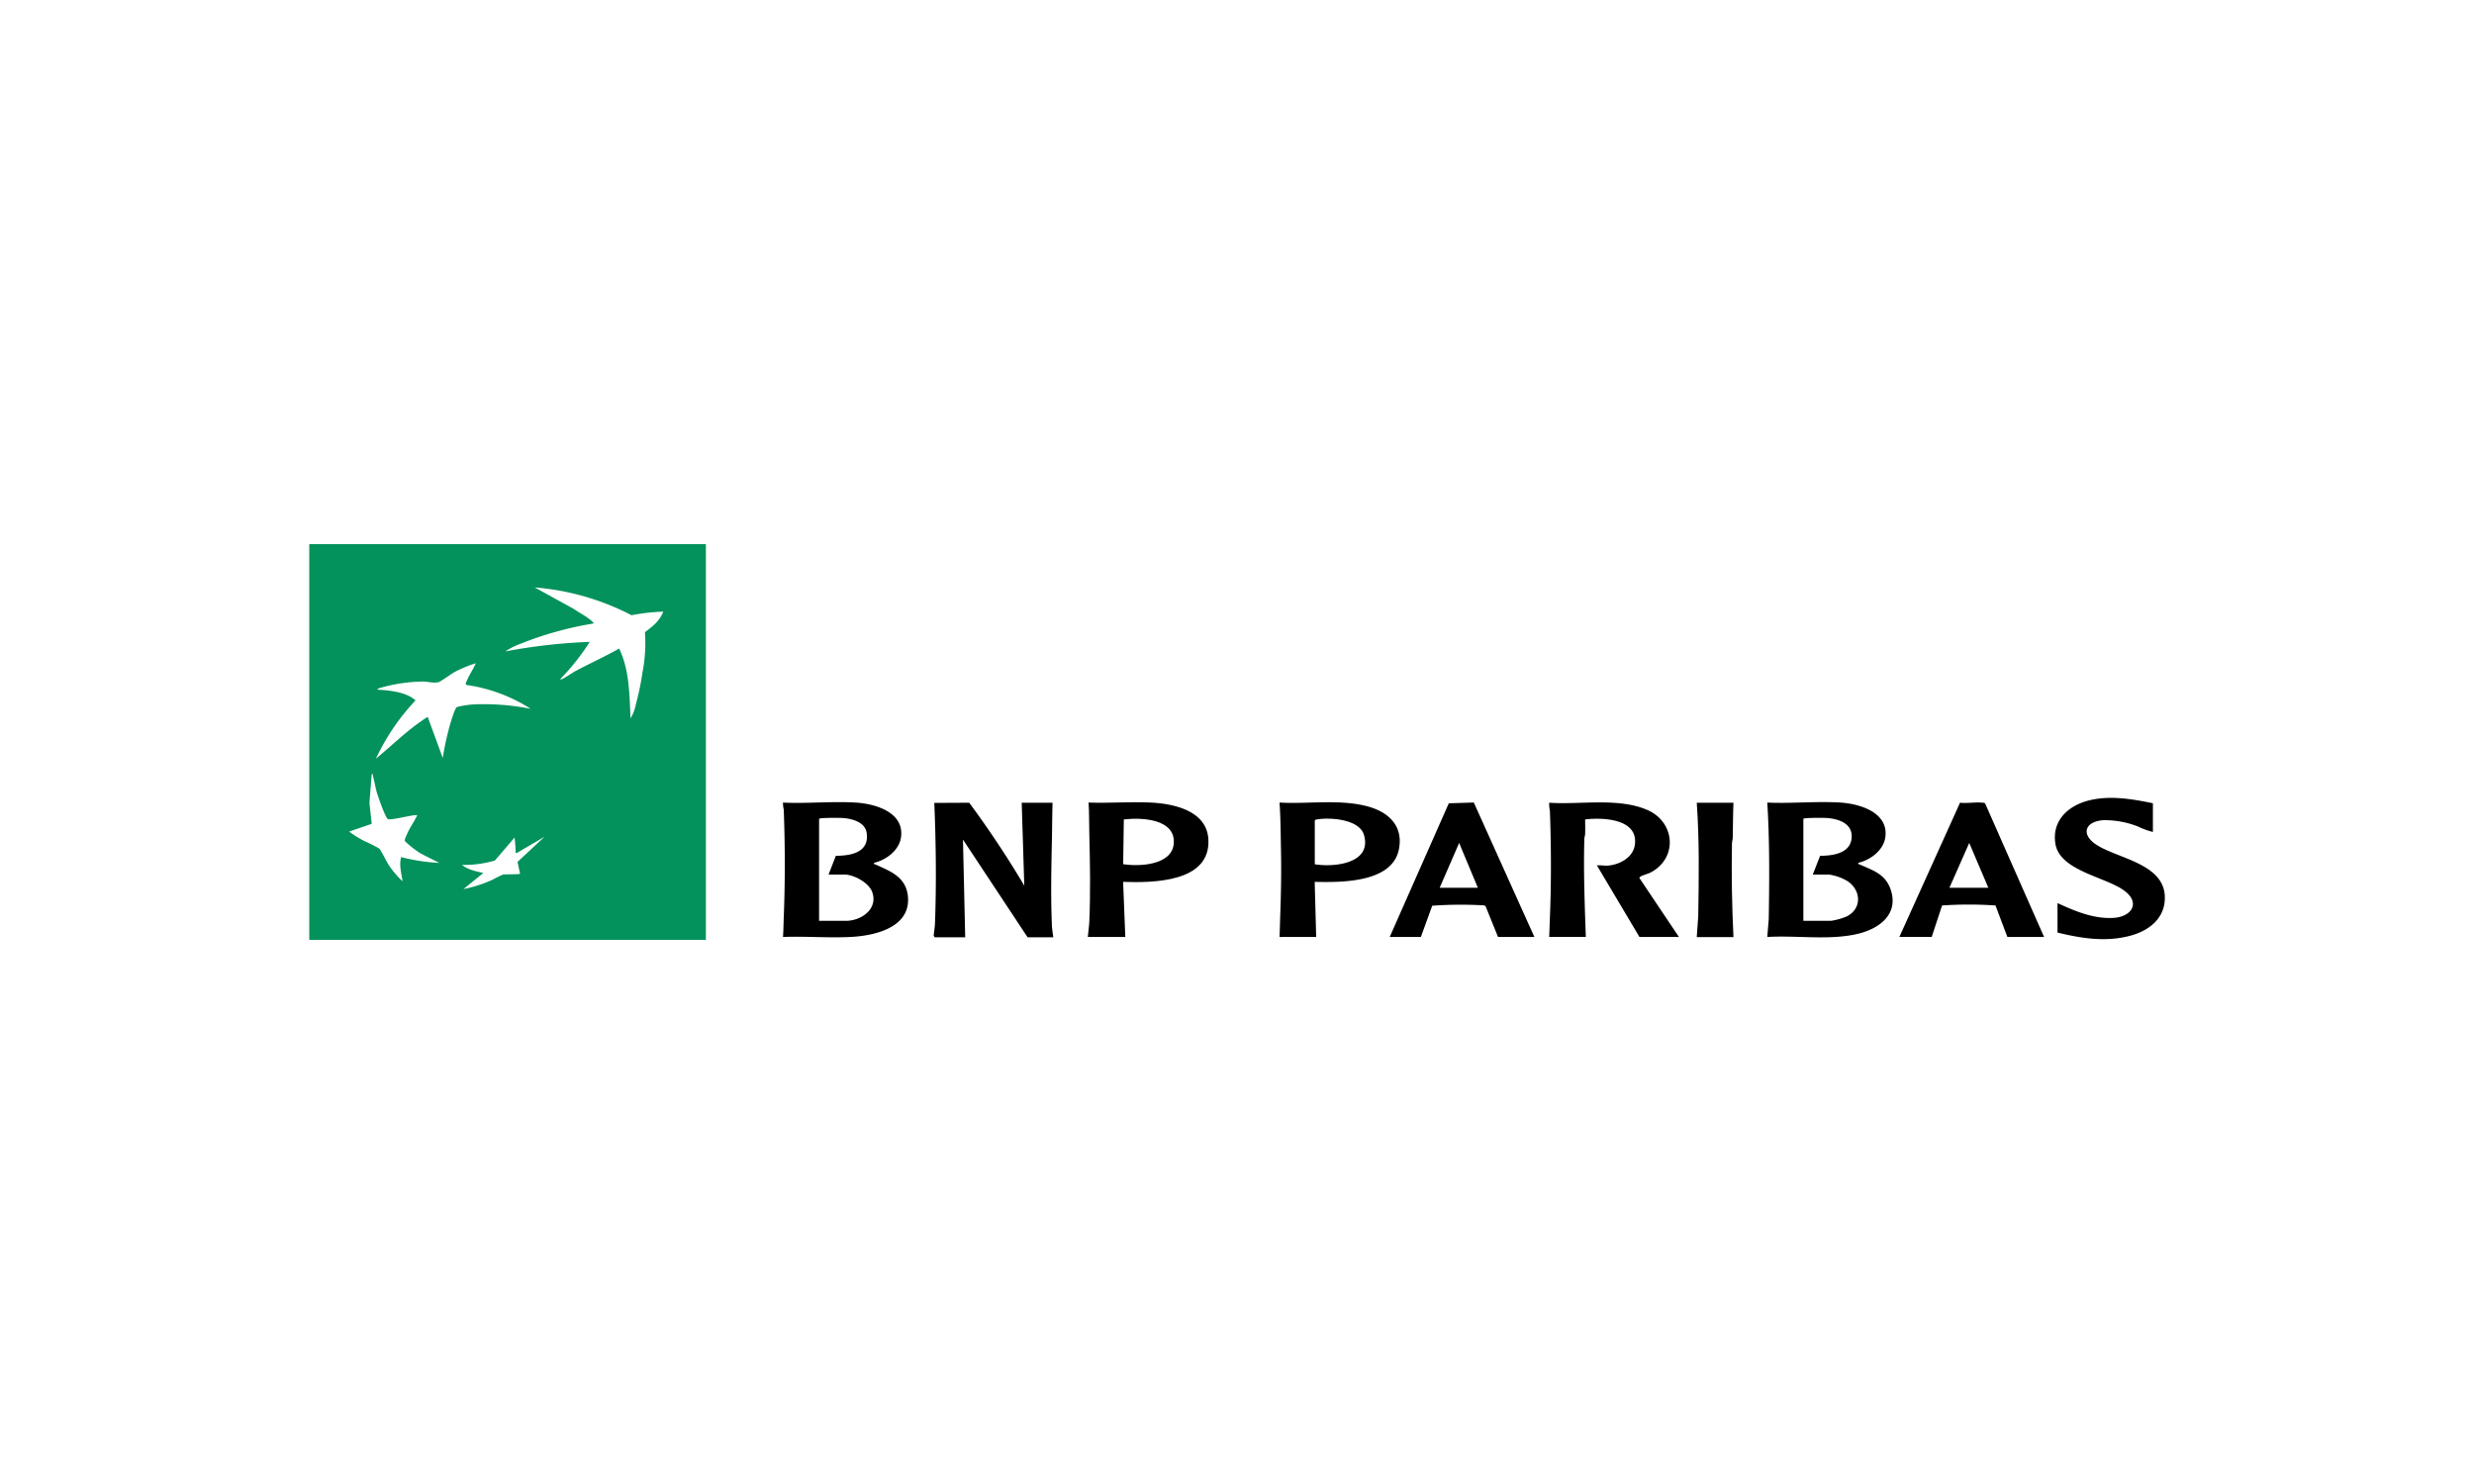
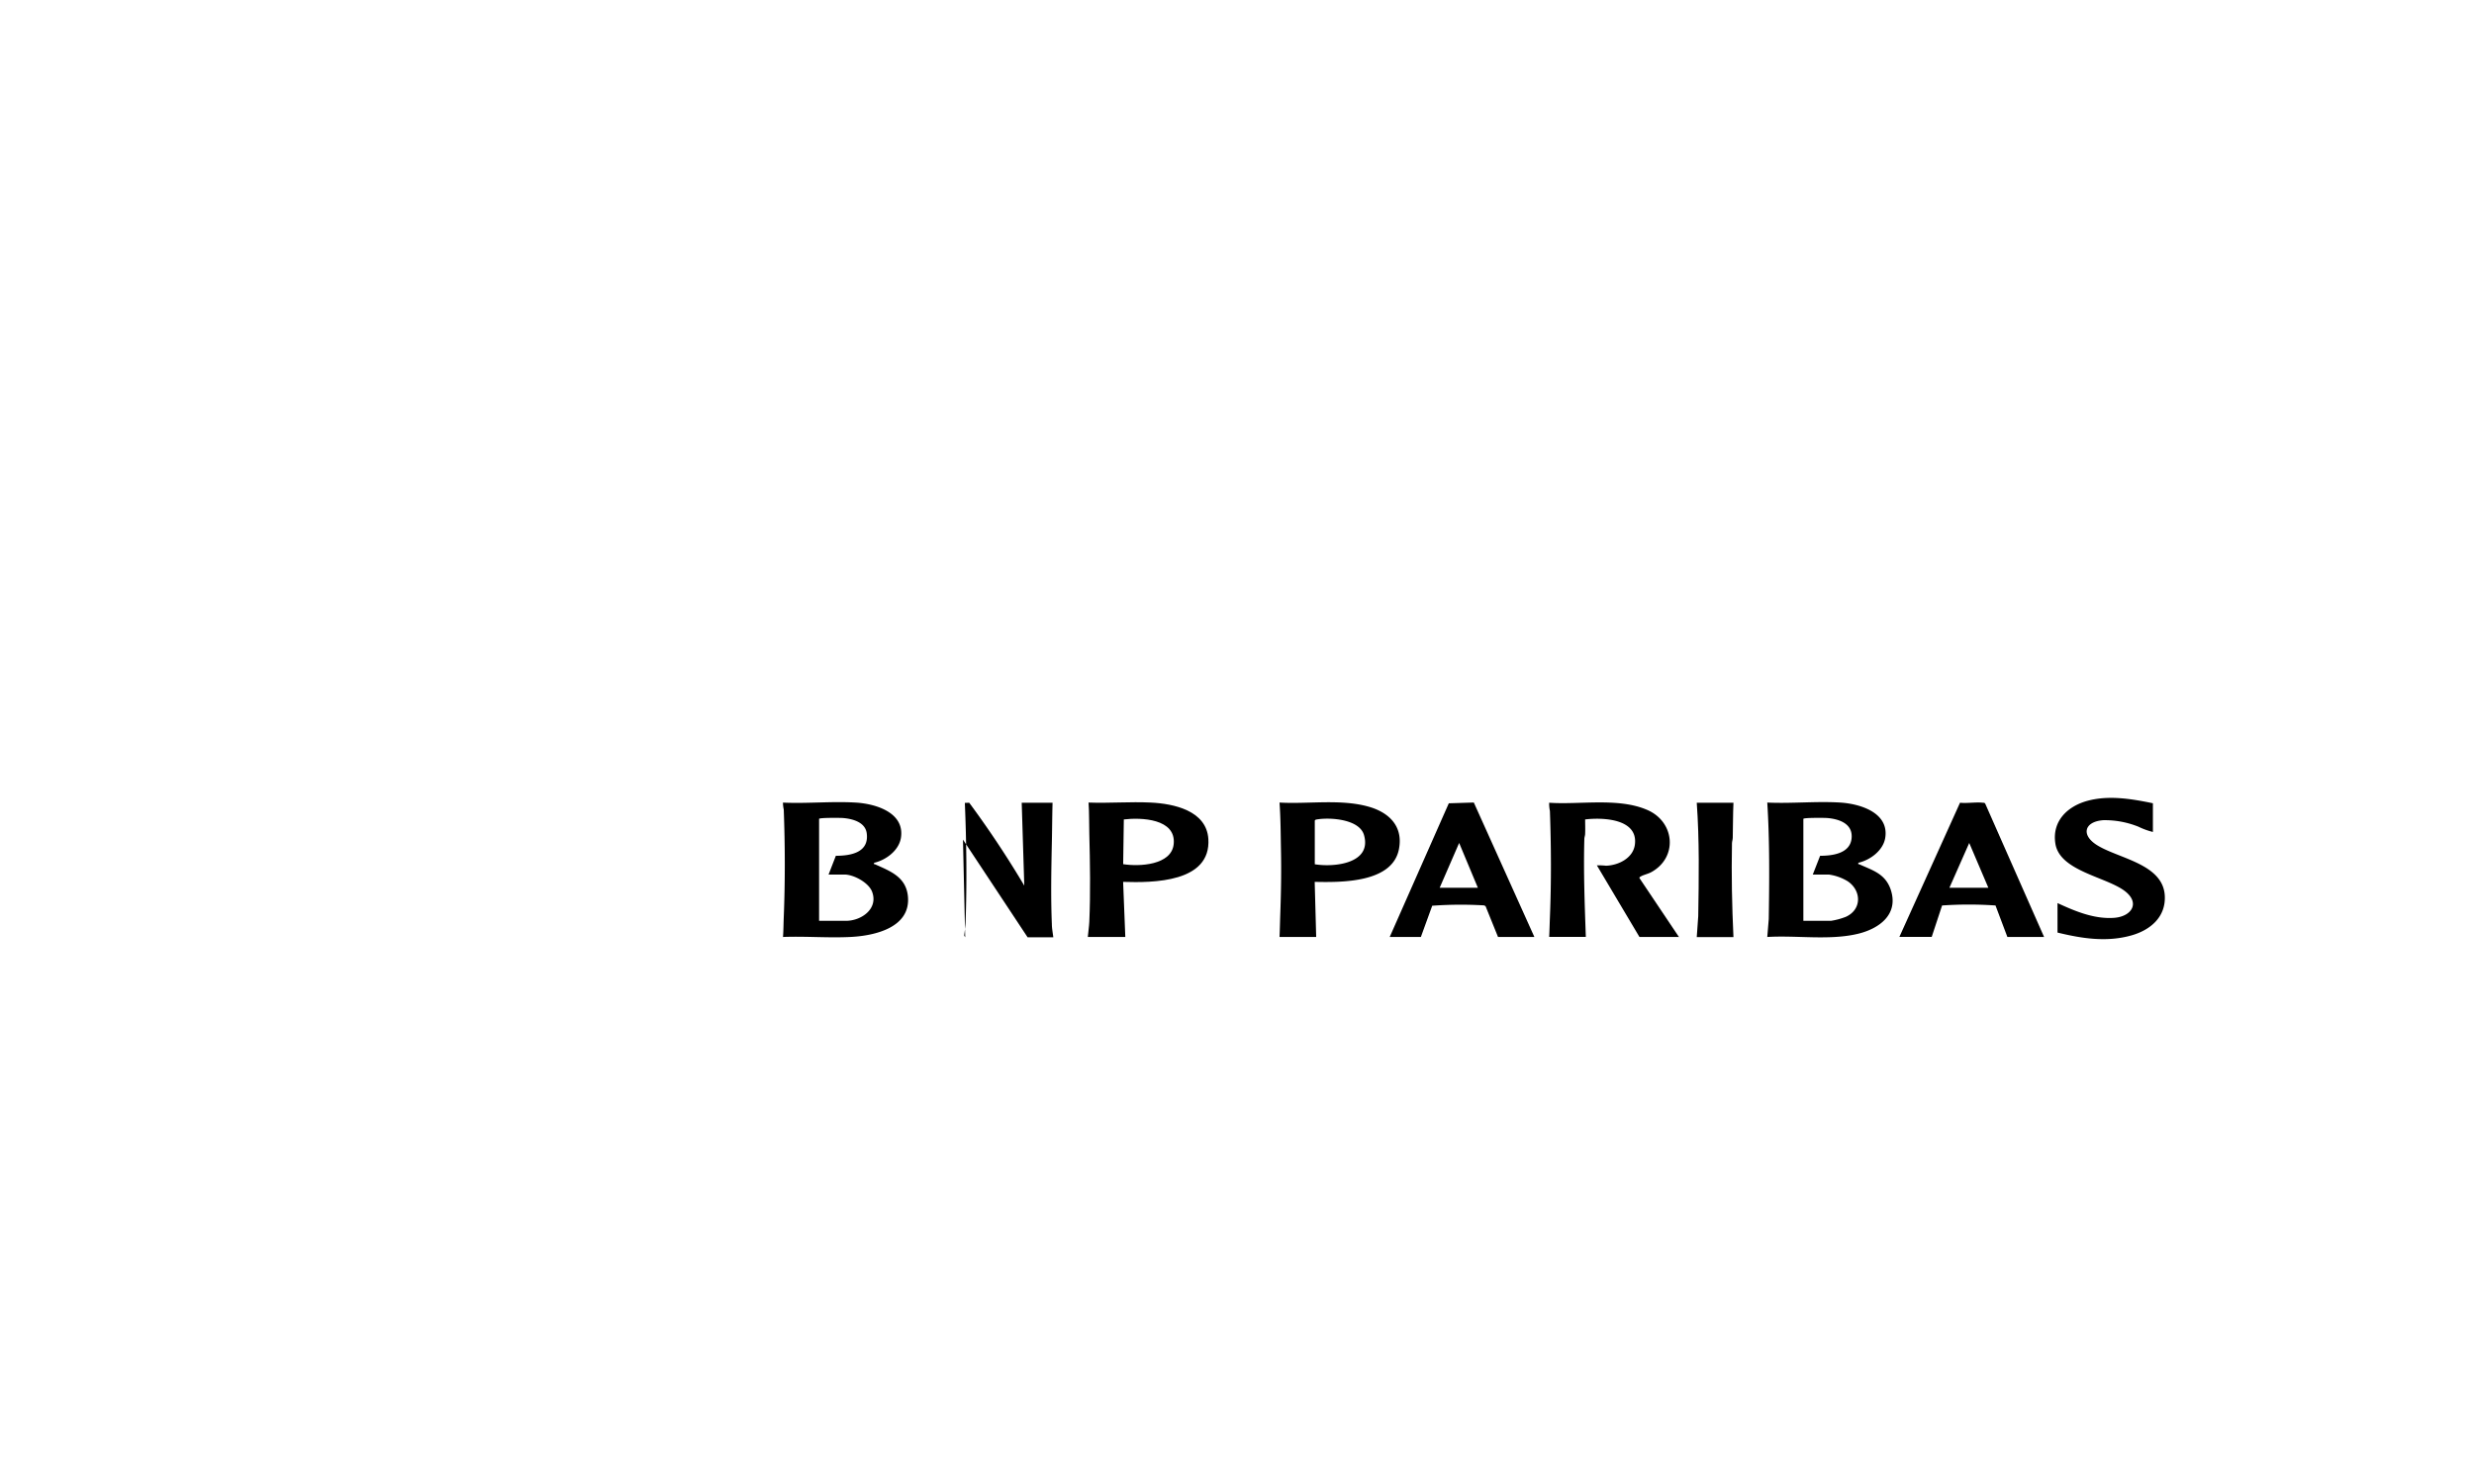
<svg xmlns="http://www.w3.org/2000/svg" id="Ebene_1" data-name="Ebene 1" viewBox="0 0 566.93 340.16">
-   <path d="M161.76,124.72v90.72H70.87V124.72ZM152,140.2a45.58,45.58,0,0,0-7.28.82,58.19,58.19,0,0,0-22.18-6.37l9.08,5c1.06.77,2.33,1.39,3.36,2.19.16.13,1.23.91,1,1.08a78.93,78.93,0,0,0-16.66,4.63,16.43,16.43,0,0,0-3.53,1.77,129.67,129.67,0,0,1,19.35-2.19,51.55,51.55,0,0,1-6.73,8.5c0,.13.17.11.25.08.67-.22,2.47-1.5,3.29-1.93,3.28-1.75,6.7-3.28,9.93-5.13,2.38,4.94,2.36,10.61,2.61,16a9.34,9.34,0,0,0,1.21-3.16,61.79,61.79,0,0,0,1.51-7.25,35.69,35.69,0,0,0,.58-9.33c1.77-1.33,3.33-2.53,4.19-4.67h0Zm-30.47,22.22A37,37,0,0,0,106.88,157c-.32-.19,0-.78.15-1.05.53-1.37,1.46-2.58,2-3.92a29.68,29.68,0,0,0-4.71,1.93c-.86.45-3.27,2.25-3.83,2.4-1.08.29-2.57-.15-3.66-.14a37.57,37.57,0,0,0-9.55,1.41c-.21.07-.77.2-.8.45,2.91.19,6.46.49,8.75,2.45a50.88,50.88,0,0,0-9.09,13.38c3.92-3.24,7.54-6.87,11.87-9.6l3.45,9.43a64.74,64.74,0,0,1,1.6-7.41c.19-.67,1.19-4.06,1.64-4.26a20.24,20.24,0,0,1,4.08-.62,54.7,54.7,0,0,1,12.71,1ZM95.61,186.83c-1.1-.1-6.14,1.28-6.73.92s-2.19-5-2.48-5.94c-.38-1.29-.58-2.65-.94-3.94,0-.17,0-.51-.28-.47l-.52,6.65.52,4.79L80,190.61a28,28,0,0,0,3.42,2.14,35,35,0,0,1,3.47,1.74c.43.4,1.66,3,2.23,3.84A20.77,20.77,0,0,0,92.24,202c-.25-1.82-.83-3.73-.32-5.54a43.05,43.05,0,0,0,8.74,1.33l-4.19-2.12a22.64,22.64,0,0,1-3.7-2.88c-.1-.37.34-1.23.51-1.63.65-1.51,1.65-2.82,2.33-4.31Zm29.12,5-6.32,3.7c-.34,0-.22,0-.25-.25a30.54,30.54,0,0,0-.25-3.29l-4.51,5.26a24.83,24.83,0,0,1-7.52,1c1.3,1.11,3.24,1.47,4.88,1.85l-4.55,3.7a30.84,30.84,0,0,0,6.68-2.16,23.52,23.52,0,0,1,2.37-1.17c.55-.11,3.73,0,3.91-.2l-.58-2.71,6.14-5.71Z" fill="#03925b" />
  <path d="M200.3,197.77c-.07.43,0,.26.24.35,3.41,1.55,7.06,2.84,7.51,7.31.71,7.21-7.66,9.08-13.21,9.34-5.06.25-10.33-.2-15.41,0,.11-1.49.11-3,.17-4.46.33-8.26.31-16.48,0-24.75a7.75,7.75,0,0,1-.18-1.59c5.5.26,11.29-.34,16.75,0,4.51.28,11.2,2.29,10.28,8.08-.47,2.92-3.44,5.1-6.15,5.72h0Zm-10.43,2.69,1.67-4.3c3.46,0,7.68-.76,7.07-5.2-.36-2.54-3.31-3.29-5.46-3.46-.71-.05-5.28-.09-5.45.19l0,23.38h6.14c3.55,0,7.49-2.76,6-6.68-.79-2.09-4.21-3.93-6.34-3.93Z" />
  <path d="M425.85,197.77c-.07.43,0,.26.24.35,3,1.36,5.87,2.14,7.13,5.66,2,5.74-2.52,9.08-7.5,10.27-6.49,1.55-14.07.31-20.74.72l.34-4.12c.13-8.92.22-17.81-.34-26.69,5.49.26,11.29-.34,16.75,0,4.51.29,11.2,2.3,10.28,8.09-.47,2.91-3.45,5.09-6.15,5.71h0Zm-10.44,2.69,1.68-4.3c2.78,0,6.8-.5,7.2-3.91s-2.77-4.52-5.6-4.75c-.7-.05-5.27-.09-5.44.19l0,23.38h6.32a16,16,0,0,0,3.44-.93c3.67-1.68,3.57-6,.4-8.14a11.3,11.3,0,0,0-4.35-1.54Z" />
-   <path d="M222.1,184a225.4,225.4,0,0,1,12.62,19l-.59-19h7.07c-.09,3-.09,6-.16,9-.13,6.27-.26,12.55,0,18.84,0,.91.21,2,.33,3h-5.89l-14.81-22.39.51,22.39h-7l-.22-.38c.09-.91.27-2,.3-2.91.33-9.15.22-18.36-.16-27.51Z" />
+   <path d="M222.1,184a225.4,225.4,0,0,1,12.62,19l-.59-19h7.07c-.09,3-.09,6-.16,9-.13,6.27-.26,12.55,0,18.84,0,.91.21,2,.33,3h-5.89l-14.81-22.39.51,22.39l-.22-.38c.09-.91.27-2,.3-2.91.33-9.15.22-18.36-.16-27.51Z" />
  <path d="M384.78,214.77h-9.09l-9.76-16.42a16.71,16.71,0,0,1,2.11.09c2.86-.1,6.19-1.74,6.6-4.84.78-5.95-7.34-6.26-11.4-5.77,0,1.09.05,2.2,0,3.29,0,.4-.17.77-.18,1.17-.21,7.49.08,15,.34,22.47H355c.08-1.48.11-3,.17-4.45.33-8.12.29-16.29,0-24.42A8.16,8.16,0,0,1,355,184c7.06.49,15.88-1.23,22.5,1.66,6.35,2.76,7,10.91.9,14.25-.78.43-1.83.62-2.42,1-.16.09-.33.15-.28.38l9.09,13.56Z" />
  <path d="M318.46,214.77,332,184.13l5.73-.18,13.88,30.82h-8.33l-2.86-7.07-.34-.17a90.56,90.56,0,0,0-11.88.08l-2.6,7.16Zm11.45-11.28h8.75l-4.29-10.27-4.46,10.27Z" />
  <path d="M468.43,214.77H460l-2.72-7.22a89.28,89.28,0,0,0-12.24,0l-2.38,7.21h-7.41L449.15,184c1.66.17,3.62-.18,5.24,0,.24,0,.44,0,.56.27l13.48,30.54Zm-12.79-11.28-4.38-10.27-4.54,10.27Z" />
  <path d="M293.21,214.77c.08-1.71.11-3.42.17-5.14.18-5,.26-9.82.16-14.8-.07-3.64-.07-7.24-.33-10.87,6.59.38,14-.86,20.37.93,4.7,1.31,8,4.48,7,9.72-1.48,7.79-13.23,7.65-19.31,7.53l.34,12.62h-8.42Zm8.08-16.67c4.39.74,13.11-.15,11.29-6.65-1-3.69-7.78-4.15-10.87-3.61a.52.52,0,0,0-.42.25v10Z" />
  <path d="M249.28,214.77c.09-1.11.29-2.36.34-3.45.29-6.73.17-13.48,0-20.19-.07-2.39,0-4.78-.17-7.17,4.7.18,9.56-.23,14.24,0,5.25.25,12.78,1.83,13.21,8.33.64,10-12.66,10.07-19.53,9.85l.5,12.63h-8.59Zm8.1-16.69c3.64.59,11.1.26,11.58-4.62.57-5.82-7.47-6.11-11.43-5.63l-.15,10.25Z" />
  <path d="M493.35,184.13v6.57a16.37,16.37,0,0,1-3.28-1.19A20.66,20.66,0,0,0,482,188c-4.29.3-5.2,3.3-1.58,5.64,4.85,3.14,15.2,4.29,15.65,11.62.29,4.93-3.31,7.94-7.68,9.16-5.66,1.59-11.31.7-16.9-.66V207c4.06,1.88,8.45,3.72,13,3.38,3.9-.3,6-3.32,2.51-6.07-4.21-3.31-15-4.6-16-10.93-.82-5.19,2.81-8.63,7.5-9.86,4.85-1.27,10-.4,14.81.59Z" />
  <path d="M397.23,184c-.12,2.66-.1,5.33-.16,8,0,.44-.17.85-.18,1.33-.14,7.16,0,14.33.34,21.47h-8.41l.34-4.79c.14-8.67.28-17.36-.34-26Z" />
</svg>